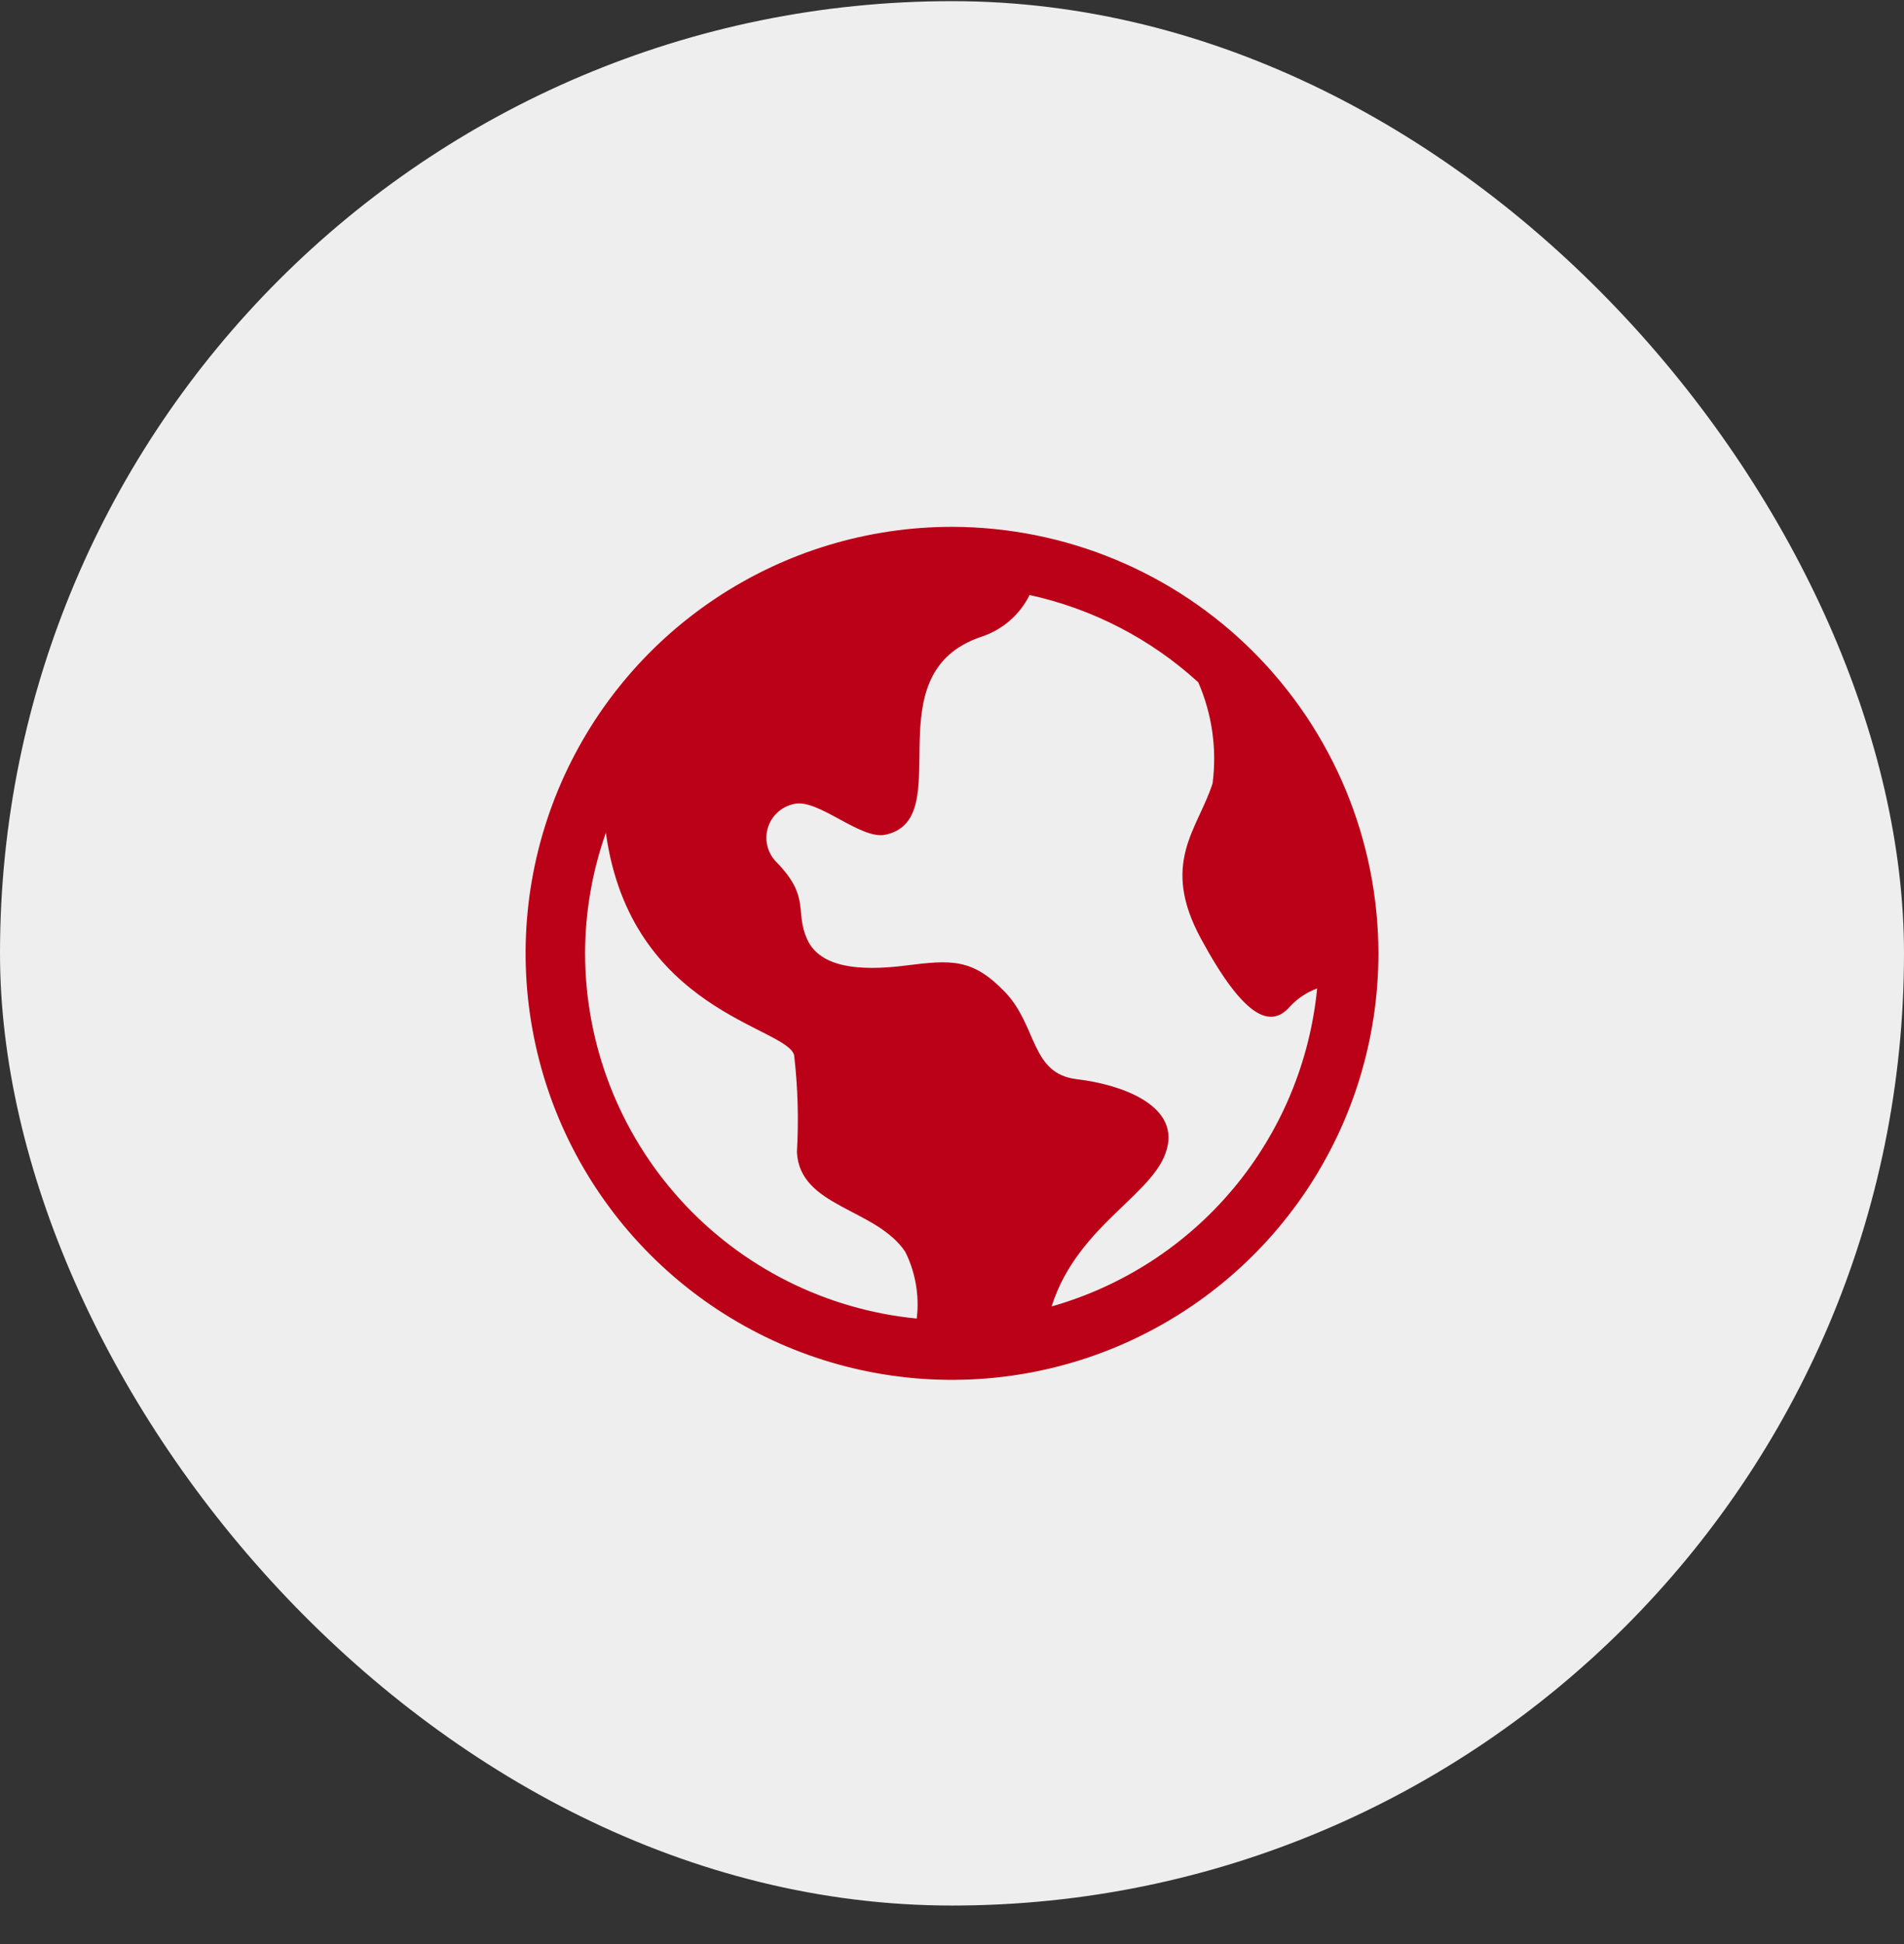
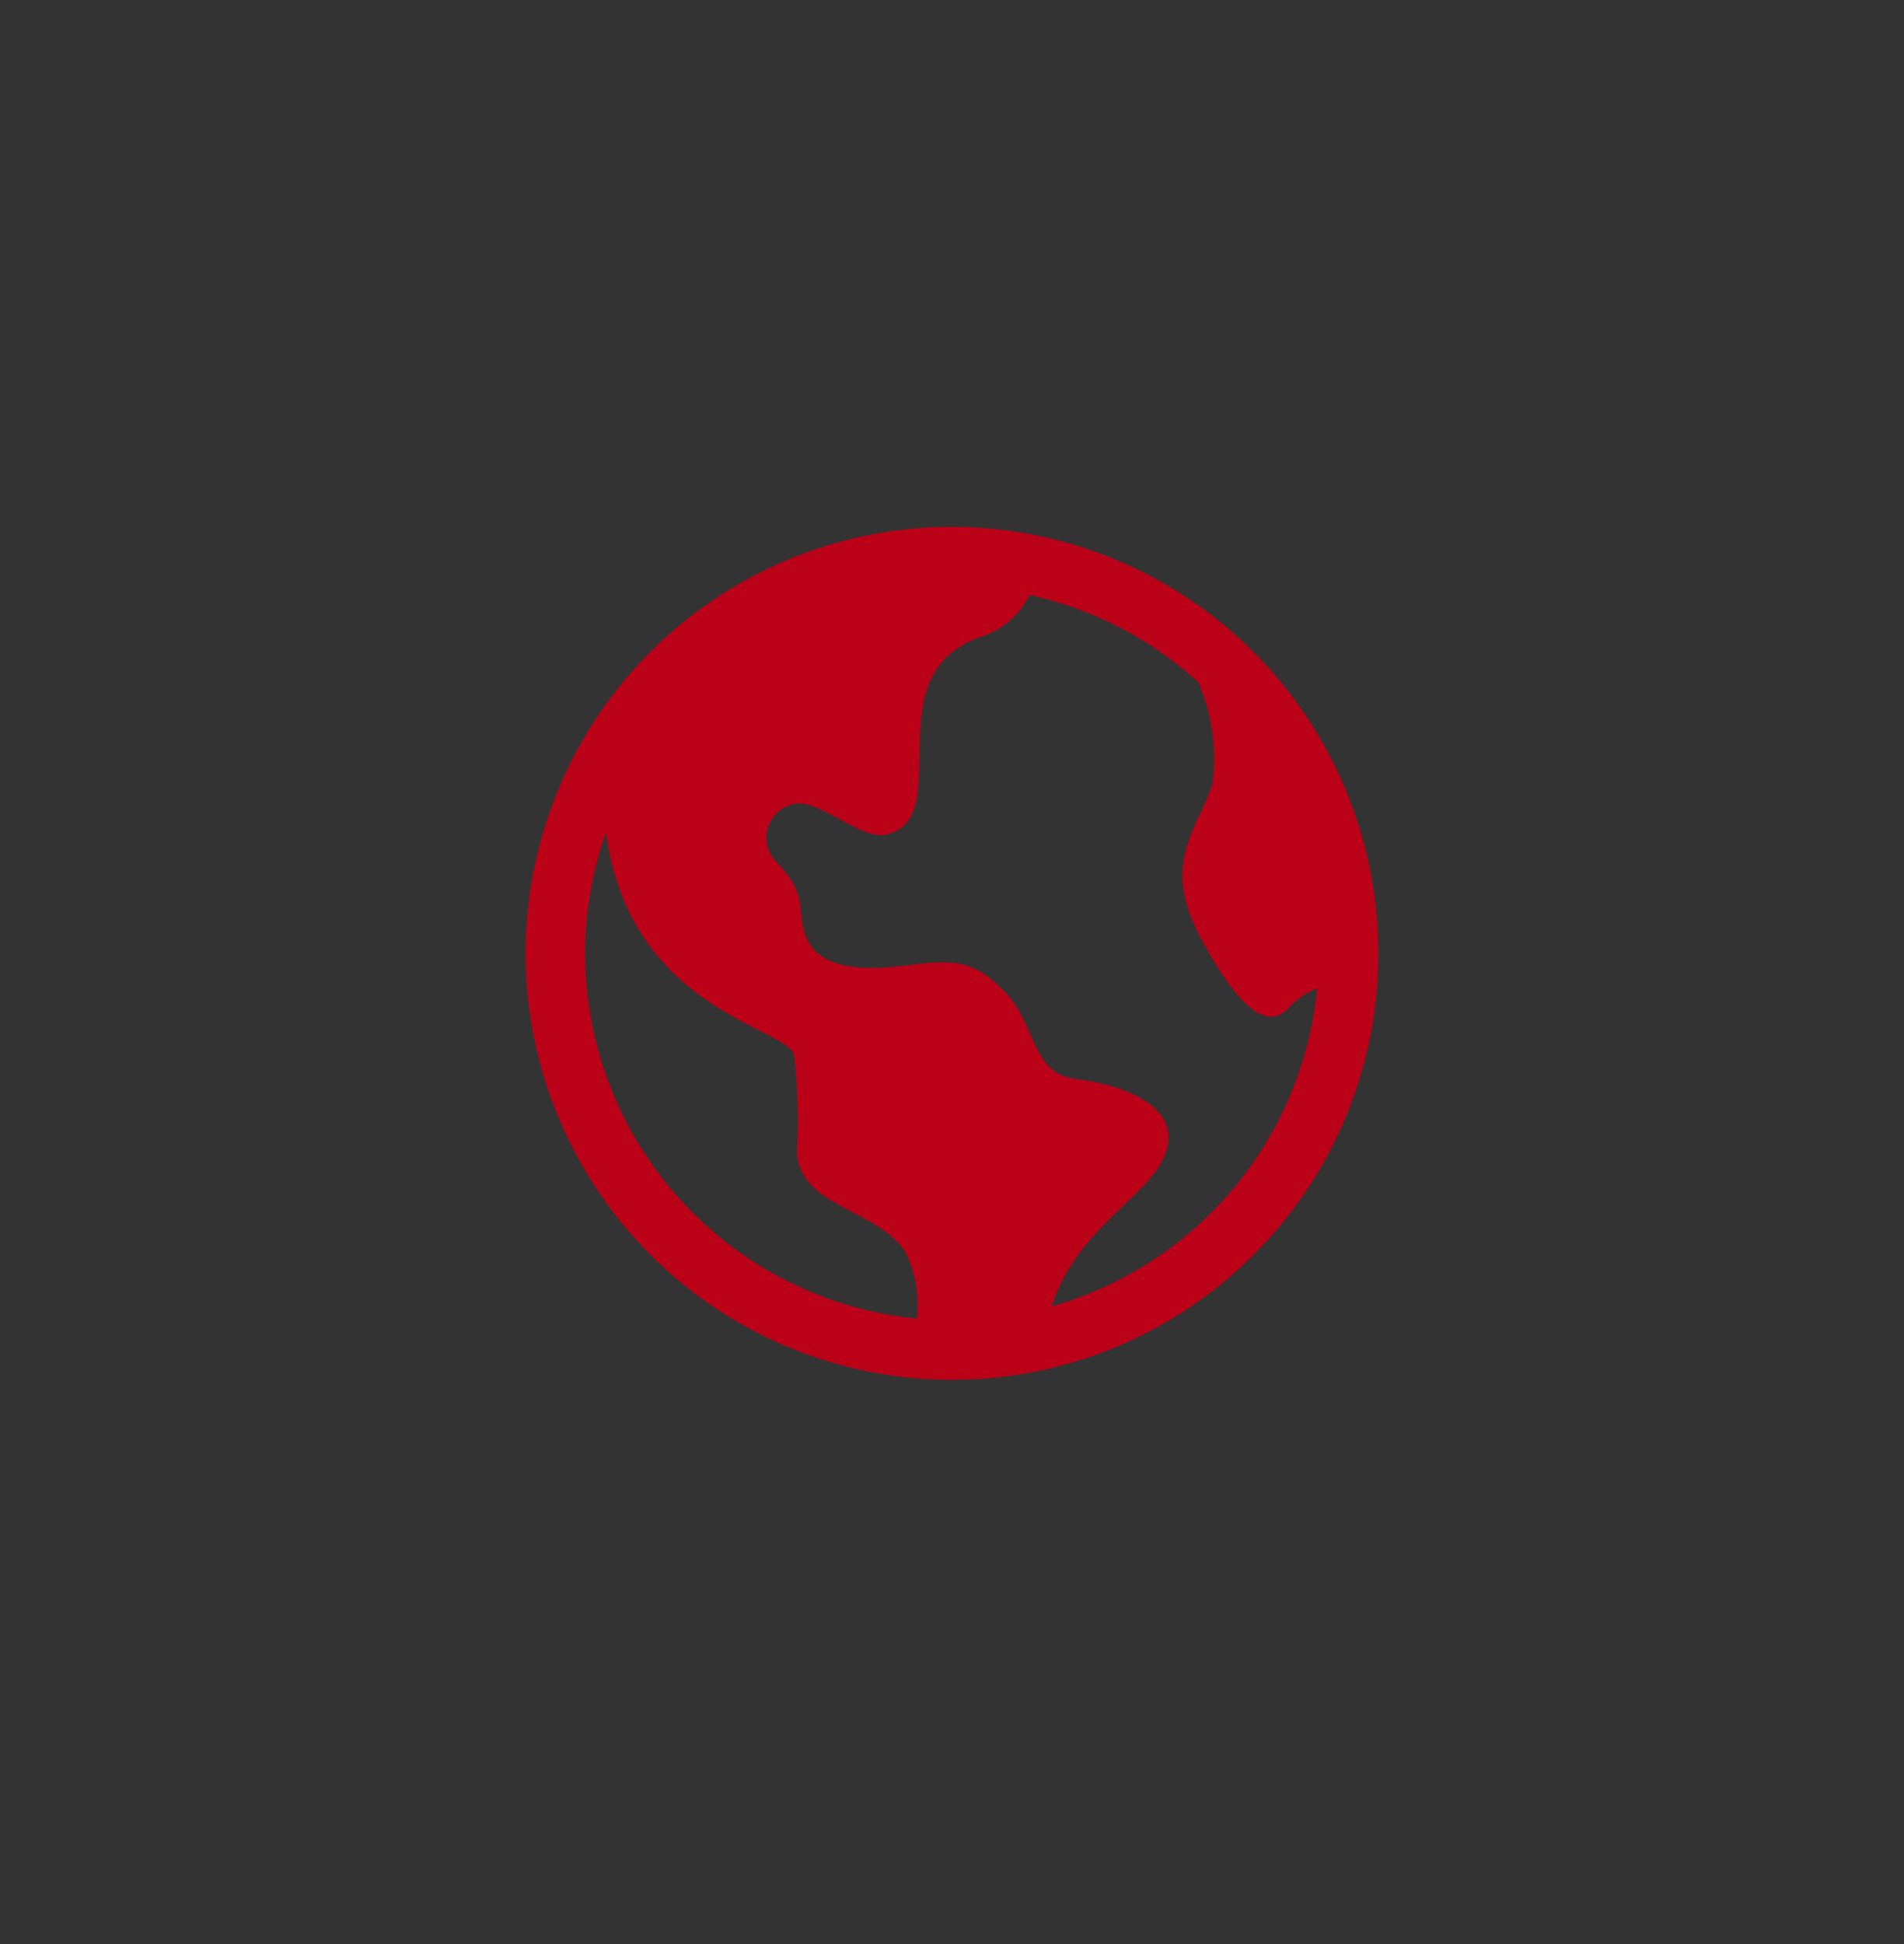
<svg xmlns="http://www.w3.org/2000/svg" width="48" height="49" viewBox="0 0 48 49" fill="none">
  <rect x="0" y="0" width="48" height="49" fill="#333333" stroke="none" />
-   <rect y="0.029" width="48" height="48" rx="24" fill="#EEEEEE" />
  <path d="M24 13.279C21.874 13.279 19.796 13.91 18.028 15.091C16.26 16.272 14.882 17.951 14.068 19.916C13.255 21.88 13.042 24.041 13.457 26.127C13.871 28.212 14.895 30.127 16.399 31.631C17.902 33.134 19.817 34.158 21.903 34.573C23.988 34.987 26.149 34.775 28.114 33.961C30.078 33.147 31.757 31.77 32.938 30.002C34.12 28.234 34.75 26.155 34.75 24.029C34.747 21.179 33.613 18.447 31.598 16.431C29.583 14.416 26.85 13.283 24 13.279ZM14.75 24.029C14.752 22.994 14.929 21.966 15.274 20.989C15.894 25.499 19.85 25.88 20.02 26.599C20.114 27.409 20.137 28.226 20.09 29.039C20.16 30.429 22.08 30.449 22.82 31.549C23.08 32.07 23.181 32.656 23.111 33.234C20.824 33.011 18.701 31.945 17.156 30.244C15.611 28.543 14.753 26.328 14.75 24.029ZM26.51 32.929C27.191 30.796 29.236 30.073 29.444 28.84C29.611 27.851 28.311 27.34 27.144 27.201C25.977 27.062 26.156 25.856 25.333 25.001C24.51 24.146 23.974 24.193 22.818 24.338C21.662 24.483 20.673 24.388 20.35 23.677C20.027 22.966 20.439 22.626 19.589 21.745C19.474 21.635 19.392 21.496 19.351 21.343C19.309 21.189 19.311 21.027 19.355 20.875C19.4 20.722 19.485 20.584 19.602 20.477C19.719 20.369 19.863 20.296 20.019 20.264C20.619 20.119 21.686 21.164 22.311 21.041C24.193 20.653 21.937 16.967 24.765 16.041C25.284 15.864 25.712 15.489 25.956 14.997C27.542 15.344 29.009 16.102 30.208 17.197C30.557 17.999 30.682 18.88 30.569 19.747C30.192 20.914 29.242 21.754 30.278 23.663C31.359 25.657 32.026 25.928 32.512 25.379C32.702 25.171 32.94 25.011 33.205 24.914C33.024 26.769 32.289 28.525 31.095 29.955C29.9 31.385 28.302 32.421 26.51 32.929Z" fill="#BB0118" />
</svg>